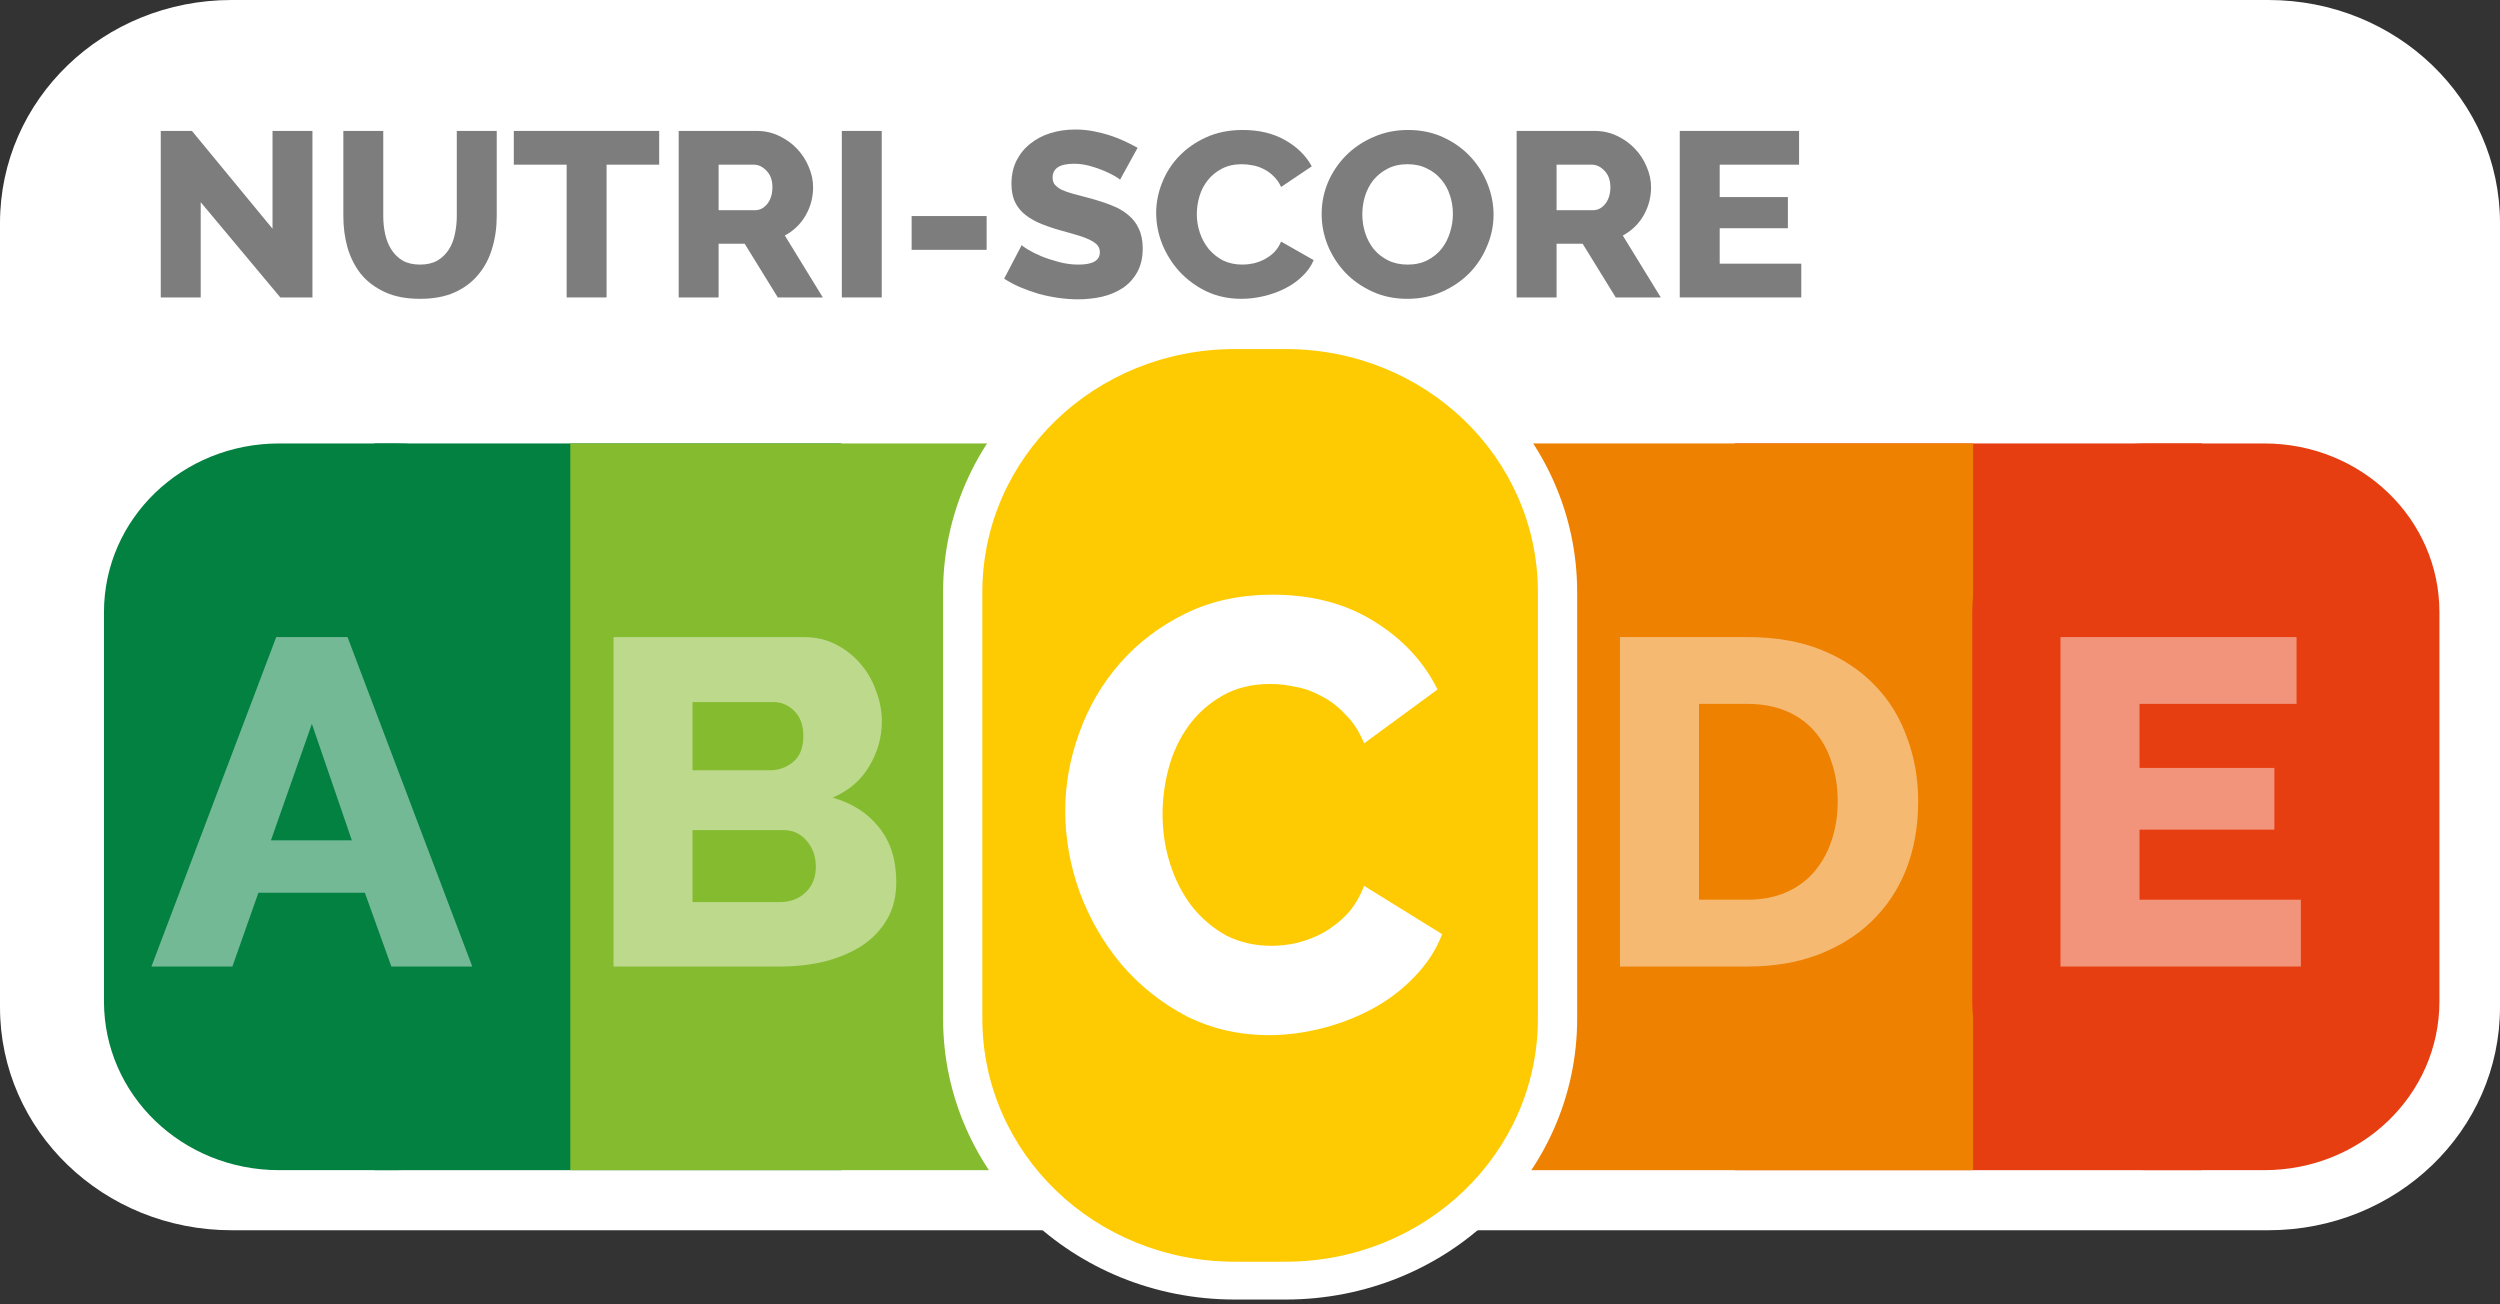
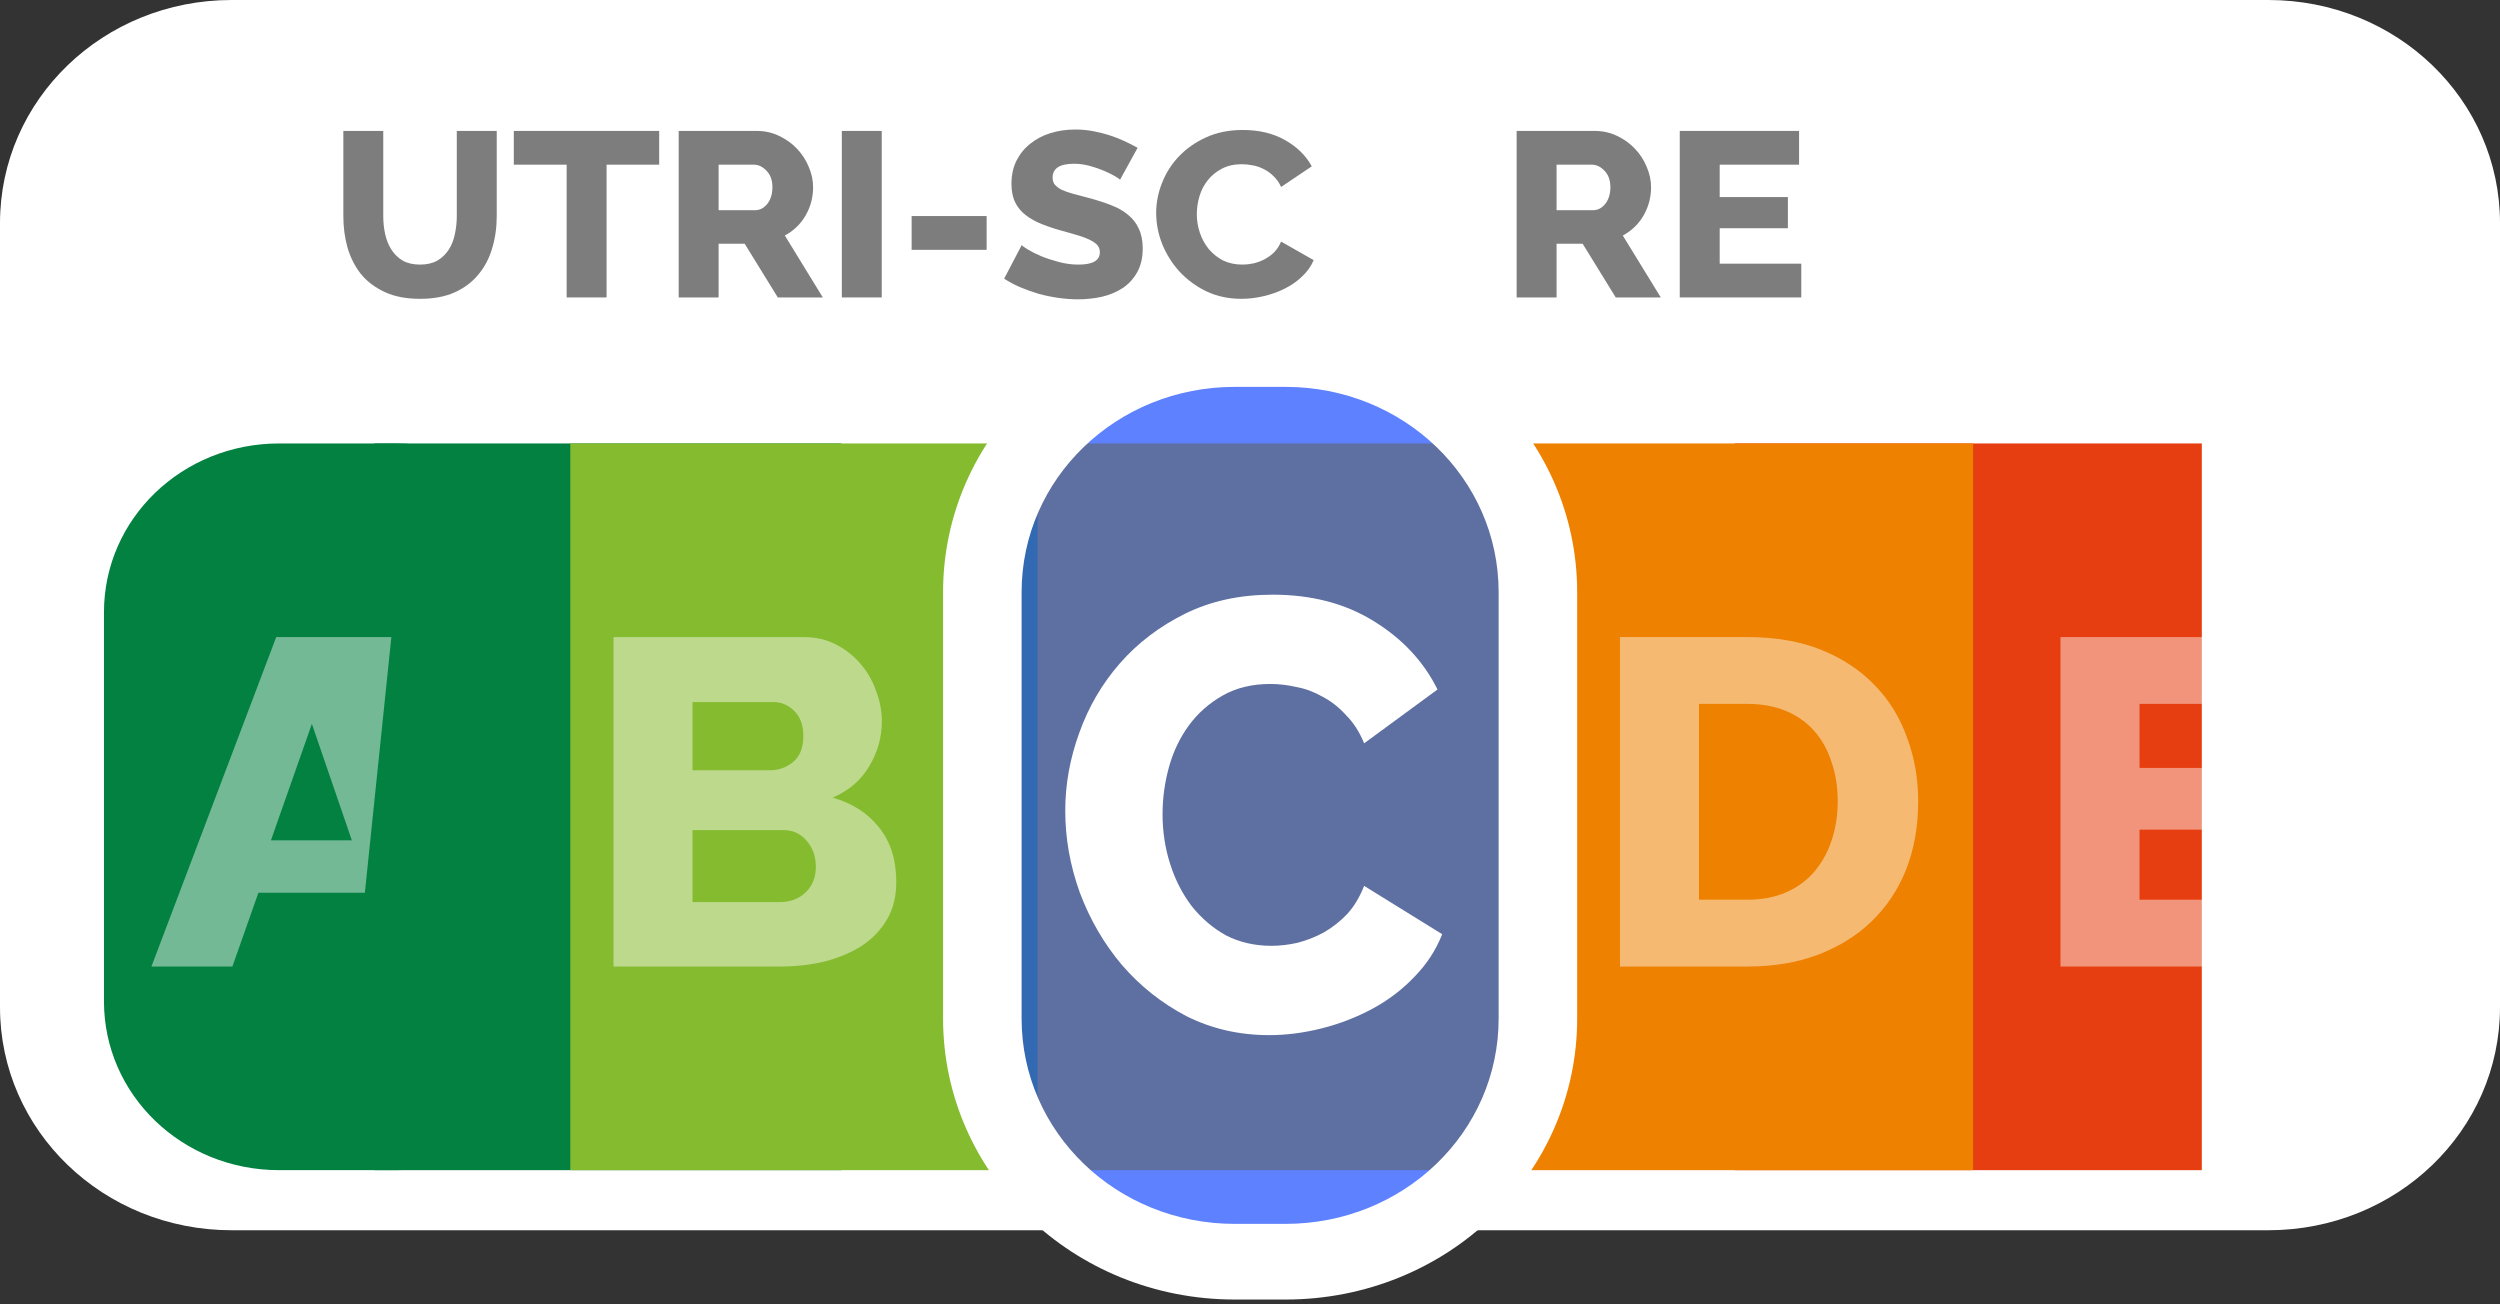
<svg xmlns="http://www.w3.org/2000/svg" width="92" height="48" viewBox="0 0 92 48" fill="none">
  <rect x="0" y="0" width="92" height="48" fill="#333333" stroke="none" />
  <g clip-path="url(#clip0_1232_254)">
    <path fill-rule="evenodd" clip-rule="evenodd" d="M8.526 0H83.474C88.197 0 92 3.663 92 8.212V37.061C92 41.611 88.197 45.273 83.474 45.273H8.526C3.803 45.273 0 41.611 0 37.061V8.212C0 3.663 3.803 0 8.526 0Z" fill="white" />
    <path fill-rule="evenodd" clip-rule="evenodd" d="M13.773 16.319H30.963V43.062H13.773V16.319Z" fill="#038141" />
    <path fill-rule="evenodd" clip-rule="evenodd" d="M63.836 16.319H81.027V43.062H63.836V16.319Z" fill="#E63E11" />
    <path fill-rule="evenodd" clip-rule="evenodd" d="M10.275 16.319H14.568C18.141 16.319 21.017 19.09 21.017 22.531V36.85C21.017 40.292 18.141 43.062 14.568 43.062H10.275C6.702 43.062 3.826 40.292 3.826 36.85V22.531C3.826 19.09 6.702 16.319 10.275 16.319Z" fill="#038141" />
    <path fill-rule="evenodd" clip-rule="evenodd" d="M55.419 16.319H72.61V43.062H55.419V16.319Z" fill="#EE8100" />
    <path d="M59.615 35.568V23.445H64.313C65.353 23.445 66.263 23.604 67.043 23.923C67.823 24.241 68.473 24.674 68.993 25.22C69.525 25.767 69.921 26.41 70.181 27.15C70.453 27.878 70.589 28.658 70.589 29.489C70.589 30.411 70.441 31.248 70.145 31.999C69.85 32.739 69.425 33.377 68.869 33.912C68.326 34.435 67.664 34.845 66.884 35.141C66.115 35.426 65.259 35.568 64.313 35.568H59.615ZM67.628 29.489C67.628 28.954 67.551 28.47 67.398 28.038C67.256 27.594 67.043 27.212 66.76 26.894C66.476 26.575 66.127 26.33 65.714 26.16C65.3 25.989 64.833 25.903 64.313 25.903H62.523V33.109H64.313C64.845 33.109 65.318 33.018 65.731 32.836C66.145 32.654 66.488 32.404 66.76 32.085C67.043 31.755 67.256 31.373 67.398 30.941C67.551 30.497 67.628 30.013 67.628 29.489Z" fill="white" fill-opacity="0.446" />
    <path fill-rule="evenodd" clip-rule="evenodd" d="M37.297 16.319H55.449V43.062H37.297V16.319Z" fill="#FECB02" />
    <path fill-rule="evenodd" clip-rule="evenodd" d="M38.178 16.319H20.987V43.062H38.178V16.319Z" fill="#85BB2F" />
-     <path d="M40.638 29.825C40.638 29.096 40.779 28.374 41.063 27.656C41.347 26.928 41.761 26.279 42.304 25.71C42.848 25.141 43.51 24.68 44.29 24.327C45.07 23.974 45.956 23.797 46.949 23.797C48.131 23.797 49.153 24.042 50.016 24.532C50.89 25.021 51.54 25.659 51.966 26.444L49.732 27.947C49.59 27.628 49.407 27.366 49.182 27.161C48.97 26.945 48.733 26.774 48.473 26.649C48.213 26.512 47.947 26.421 47.676 26.376C47.404 26.319 47.138 26.29 46.878 26.29C46.322 26.29 45.838 26.398 45.424 26.615C45.011 26.831 44.668 27.11 44.396 27.451C44.124 27.793 43.923 28.18 43.793 28.613C43.663 29.045 43.598 29.483 43.598 29.927C43.598 30.406 43.675 30.867 43.829 31.311C43.982 31.755 44.201 32.147 44.485 32.489C44.78 32.83 45.129 33.103 45.531 33.308C45.944 33.502 46.405 33.599 46.913 33.599C47.173 33.599 47.439 33.57 47.711 33.513C47.995 33.445 48.261 33.348 48.509 33.223C48.769 33.086 49.005 32.916 49.218 32.711C49.431 32.495 49.602 32.233 49.732 31.925L52.108 33.274C51.919 33.718 51.635 34.117 51.257 34.47C50.89 34.822 50.465 35.118 49.98 35.358C49.496 35.596 48.982 35.779 48.438 35.904C47.894 36.029 47.362 36.092 46.842 36.092C45.932 36.092 45.093 35.915 44.325 35.562C43.569 35.198 42.913 34.72 42.357 34.128C41.814 33.536 41.388 32.864 41.081 32.113C40.785 31.362 40.638 30.599 40.638 29.825Z" fill="white" fill-opacity="0.446" />
    <path d="M32.983 32.46C32.983 32.984 32.871 33.439 32.647 33.826C32.422 34.214 32.115 34.538 31.725 34.8C31.335 35.05 30.88 35.244 30.36 35.38C29.84 35.505 29.29 35.568 28.711 35.568H22.577V23.445H29.58C30.017 23.445 30.413 23.535 30.767 23.718C31.122 23.9 31.423 24.139 31.672 24.435C31.92 24.719 32.109 25.05 32.239 25.425C32.381 25.79 32.452 26.165 32.452 26.552C32.452 27.133 32.298 27.679 31.991 28.192C31.695 28.704 31.246 29.091 30.643 29.353C31.364 29.558 31.931 29.922 32.345 30.445C32.771 30.969 32.983 31.641 32.983 32.46ZM30.023 31.897C30.023 31.521 29.91 31.203 29.686 30.941C29.461 30.679 29.178 30.548 28.835 30.548H25.485V33.195H28.711C29.089 33.195 29.402 33.075 29.651 32.836C29.899 32.597 30.023 32.284 30.023 31.897ZM25.485 25.835V28.345H28.339C28.658 28.345 28.941 28.243 29.19 28.038C29.438 27.833 29.562 27.514 29.562 27.082C29.562 26.683 29.45 26.376 29.225 26.16C29.012 25.943 28.752 25.835 28.445 25.835H25.485Z" fill="white" fill-opacity="0.446" />
    <path fill-rule="evenodd" clip-rule="evenodd" d="M45.442 12.845H47.304C52.451 12.845 56.595 16.836 56.595 21.794V37.482C56.595 42.44 52.451 46.431 47.304 46.431H45.442C40.294 46.431 36.15 42.44 36.15 37.482V21.794C36.15 16.836 40.294 12.845 45.442 12.845Z" fill="#0039FF" fill-opacity="0.63" />
    <path fill-rule="evenodd" clip-rule="evenodd" d="M45.441 14.237C41.092 14.237 37.595 17.605 37.595 21.794V37.482C37.595 41.671 41.092 45.039 45.441 45.039H47.304C51.653 45.039 55.15 41.671 55.15 37.482V21.794C55.15 17.605 51.653 14.237 47.304 14.237H45.441ZM34.705 21.794C34.705 16.068 39.496 11.453 45.441 11.453H47.304C53.249 11.453 58.04 16.068 58.04 21.794V37.482C58.04 43.209 53.249 47.823 47.304 47.823H45.441C39.496 47.823 34.705 43.209 34.705 37.482V21.794Z" fill="white" />
-     <path d="M10.165 23.445H12.789L17.38 35.568H14.402L13.427 32.853H9.509L8.552 35.568H5.573L10.165 23.445ZM12.948 30.924L11.477 26.638L9.97 30.924H12.948Z" fill="white" fill-opacity="0.446" />
-     <path fill-rule="evenodd" clip-rule="evenodd" d="M79.029 16.319H83.322C86.895 16.319 89.771 19.09 89.771 22.531V36.85C89.771 40.292 86.895 43.062 83.322 43.062H79.029C75.456 43.062 72.58 40.292 72.58 36.85V22.531C72.58 19.09 75.456 16.319 79.029 16.319Z" fill="#E63E11" />
+     <path d="M10.165 23.445H12.789H14.402L13.427 32.853H9.509L8.552 35.568H5.573L10.165 23.445ZM12.948 30.924L11.477 26.638L9.97 30.924H12.948Z" fill="white" fill-opacity="0.446" />
    <path d="M84.672 33.109V35.568H75.826V23.445H84.513V25.903H78.734V28.26H83.697V30.531H78.734V33.109H84.672Z" fill="white" fill-opacity="0.446" />
-     <path fill-rule="evenodd" clip-rule="evenodd" d="M45.442 12.845H47.304C52.451 12.845 56.595 16.836 56.595 21.794V37.482C56.595 42.44 52.451 46.431 47.304 46.431H45.442C40.294 46.431 36.15 42.44 36.15 37.482V21.794C36.15 16.836 40.294 12.845 45.442 12.845Z" fill="#FECB02" />
    <path d="M39.201 29.831C39.201 28.87 39.373 27.917 39.716 26.971C40.059 26.011 40.559 25.155 41.217 24.405C41.874 23.655 42.674 23.047 43.618 22.581C44.561 22.116 45.633 21.884 46.834 21.884C48.263 21.884 49.499 22.206 50.543 22.852C51.6 23.497 52.386 24.337 52.901 25.373L50.2 27.354C50.028 26.934 49.807 26.589 49.535 26.319C49.278 26.033 48.992 25.808 48.677 25.643C48.363 25.463 48.041 25.343 47.713 25.283C47.384 25.208 47.062 25.17 46.748 25.17C46.076 25.17 45.49 25.313 44.99 25.598C44.49 25.883 44.075 26.251 43.746 26.701C43.418 27.151 43.175 27.662 43.017 28.232C42.86 28.802 42.782 29.38 42.782 29.966C42.782 30.596 42.874 31.204 43.06 31.789C43.246 32.374 43.511 32.892 43.853 33.343C44.211 33.793 44.633 34.153 45.118 34.423C45.619 34.678 46.176 34.806 46.791 34.806C47.105 34.806 47.427 34.768 47.755 34.693C48.099 34.603 48.42 34.476 48.72 34.311C49.035 34.13 49.321 33.905 49.578 33.635C49.835 33.35 50.042 33.005 50.2 32.6L53.072 34.378C52.844 34.964 52.501 35.489 52.043 35.954C51.6 36.419 51.086 36.809 50.5 37.125C49.914 37.44 49.292 37.68 48.635 37.845C47.977 38.01 47.334 38.093 46.705 38.093C45.604 38.093 44.59 37.86 43.661 37.395C42.746 36.915 41.953 36.284 41.281 35.504C40.623 34.723 40.109 33.838 39.737 32.847C39.38 31.857 39.201 30.851 39.201 29.831Z" fill="white" />
-     <path d="M7.386 7.441V10.946H5.916V4.818H7.063L10.029 8.417V4.818H11.498V10.946H10.316L7.386 7.441Z" fill="#7D7D7D" />
    <path d="M15.457 9.737C15.708 9.737 15.92 9.688 16.094 9.591C16.267 9.487 16.407 9.352 16.515 9.185C16.622 9.018 16.697 8.828 16.739 8.615C16.787 8.397 16.81 8.175 16.81 7.951V4.818H18.28V7.951C18.28 8.376 18.223 8.773 18.11 9.142C18.002 9.51 17.832 9.832 17.599 10.108C17.372 10.385 17.079 10.603 16.721 10.764C16.368 10.92 15.947 10.997 15.457 10.997C14.95 10.997 14.517 10.914 14.158 10.747C13.8 10.58 13.507 10.359 13.28 10.082C13.059 9.801 12.895 9.475 12.787 9.107C12.685 8.739 12.635 8.353 12.635 7.951V4.818H14.104V7.951C14.104 8.187 14.128 8.411 14.176 8.624C14.224 8.837 14.301 9.027 14.409 9.194C14.517 9.36 14.654 9.493 14.821 9.591C14.994 9.688 15.207 9.737 15.457 9.737Z" fill="#7D7D7D" />
    <path d="M24.258 6.06H22.322V10.946H20.853V6.06H18.908V4.818H24.258V6.06Z" fill="#7D7D7D" />
    <path d="M24.976 10.946V4.818H27.843C28.142 4.818 28.416 4.878 28.667 4.999C28.924 5.12 29.145 5.278 29.33 5.474C29.516 5.669 29.659 5.891 29.761 6.138C29.868 6.386 29.922 6.636 29.922 6.889C29.922 7.079 29.898 7.263 29.85 7.441C29.802 7.614 29.734 7.778 29.644 7.933C29.555 8.089 29.444 8.23 29.312 8.356C29.187 8.477 29.044 8.581 28.882 8.667L30.28 10.946H28.623L27.404 8.969H26.445V10.946H24.976ZM26.445 7.735H27.789C27.962 7.735 28.112 7.657 28.237 7.502C28.363 7.341 28.425 7.136 28.425 6.889C28.425 6.636 28.354 6.434 28.21 6.285C28.067 6.135 27.912 6.06 27.744 6.06H26.445V7.735Z" fill="#7D7D7D" />
    <path d="M30.979 10.946V4.818H32.448V10.946H30.979Z" fill="#7D7D7D" />
    <path d="M33.548 9.194V7.951H36.308V9.194H33.548Z" fill="#7D7D7D" />
    <path d="M41.218 6.613C41.2 6.59 41.138 6.547 41.03 6.483C40.923 6.42 40.788 6.354 40.627 6.285C40.466 6.216 40.289 6.155 40.098 6.104C39.907 6.052 39.716 6.026 39.525 6.026C38.999 6.026 38.736 6.196 38.736 6.535C38.736 6.639 38.763 6.725 38.817 6.794C38.877 6.863 38.96 6.926 39.068 6.984C39.181 7.036 39.322 7.085 39.489 7.131C39.656 7.177 39.85 7.229 40.071 7.286C40.376 7.367 40.651 7.456 40.896 7.554C41.141 7.646 41.347 7.764 41.514 7.907C41.687 8.046 41.819 8.215 41.908 8.417C42.004 8.618 42.052 8.86 42.052 9.142C42.052 9.487 41.983 9.78 41.846 10.022C41.714 10.258 41.538 10.451 41.317 10.6C41.096 10.744 40.842 10.851 40.555 10.92C40.269 10.983 39.973 11.015 39.668 11.015C39.435 11.015 39.196 10.997 38.951 10.963C38.706 10.928 38.468 10.879 38.234 10.816C38.002 10.747 37.775 10.666 37.553 10.574C37.338 10.482 37.138 10.376 36.953 10.255L37.598 9.021C37.622 9.05 37.7 9.104 37.831 9.185C37.963 9.265 38.124 9.346 38.315 9.427C38.512 9.507 38.73 9.579 38.969 9.642C39.208 9.706 39.45 9.737 39.695 9.737C40.215 9.737 40.475 9.585 40.475 9.28C40.475 9.165 40.436 9.07 40.358 8.995C40.281 8.92 40.173 8.854 40.036 8.796C39.898 8.733 39.734 8.676 39.543 8.624C39.358 8.572 39.154 8.515 38.933 8.451C38.641 8.365 38.387 8.273 38.172 8.175C37.957 8.071 37.778 7.954 37.634 7.821C37.497 7.689 37.392 7.536 37.321 7.364C37.255 7.191 37.222 6.99 37.222 6.76C37.222 6.437 37.285 6.153 37.41 5.905C37.536 5.658 37.706 5.451 37.921 5.284C38.136 5.111 38.384 4.982 38.665 4.895C38.951 4.809 39.253 4.766 39.57 4.766C39.791 4.766 40.009 4.786 40.224 4.826C40.439 4.867 40.645 4.918 40.842 4.982C41.039 5.045 41.221 5.117 41.389 5.197C41.562 5.278 41.72 5.358 41.864 5.439L41.218 6.613Z" fill="#7D7D7D" />
    <path d="M42.547 7.83C42.547 7.462 42.619 7.096 42.762 6.734C42.905 6.365 43.114 6.037 43.389 5.75C43.664 5.462 43.998 5.229 44.393 5.051C44.787 4.872 45.235 4.783 45.737 4.783C46.334 4.783 46.851 4.907 47.287 5.154C47.729 5.402 48.058 5.724 48.273 6.121L47.144 6.88C47.072 6.719 46.979 6.587 46.866 6.483C46.758 6.374 46.639 6.288 46.508 6.224C46.376 6.155 46.242 6.109 46.104 6.086C45.967 6.058 45.832 6.043 45.701 6.043C45.42 6.043 45.175 6.098 44.966 6.207C44.757 6.317 44.584 6.457 44.447 6.63C44.309 6.803 44.208 6.998 44.142 7.217C44.076 7.436 44.043 7.657 44.043 7.882C44.043 8.123 44.082 8.356 44.16 8.581C44.237 8.805 44.348 9.004 44.491 9.176C44.641 9.349 44.817 9.487 45.02 9.591C45.229 9.688 45.462 9.737 45.719 9.737C45.85 9.737 45.985 9.723 46.122 9.694C46.266 9.66 46.4 9.611 46.525 9.547C46.657 9.478 46.776 9.392 46.884 9.288C46.991 9.179 47.078 9.047 47.144 8.891L48.344 9.573C48.249 9.798 48.105 9.999 47.914 10.177C47.729 10.356 47.514 10.505 47.269 10.626C47.024 10.747 46.764 10.839 46.489 10.902C46.215 10.966 45.946 10.997 45.683 10.997C45.223 10.997 44.799 10.908 44.411 10.73C44.028 10.546 43.697 10.304 43.416 10.005C43.141 9.706 42.926 9.366 42.771 8.986C42.621 8.607 42.547 8.221 42.547 7.83Z" fill="#7D7D7D" />
-     <path d="M51.791 10.997C51.319 10.997 50.889 10.908 50.501 10.73C50.112 10.551 49.781 10.318 49.506 10.031C49.231 9.737 49.016 9.404 48.861 9.03C48.711 8.655 48.637 8.27 48.637 7.873C48.637 7.47 48.714 7.082 48.87 6.708C49.031 6.334 49.252 6.006 49.533 5.724C49.819 5.436 50.157 5.209 50.545 5.042C50.934 4.869 51.358 4.783 51.818 4.783C52.29 4.783 52.72 4.872 53.108 5.051C53.496 5.229 53.828 5.465 54.103 5.758C54.377 6.052 54.59 6.386 54.739 6.76C54.888 7.134 54.963 7.513 54.963 7.899C54.963 8.302 54.882 8.69 54.721 9.064C54.566 9.438 54.348 9.769 54.067 10.057C53.786 10.338 53.452 10.566 53.063 10.738C52.675 10.911 52.251 10.997 51.791 10.997ZM50.133 7.89C50.133 8.126 50.169 8.356 50.241 8.581C50.312 8.799 50.417 8.995 50.554 9.168C50.698 9.34 50.874 9.478 51.083 9.582C51.292 9.685 51.531 9.737 51.8 9.737C52.081 9.737 52.325 9.683 52.535 9.573C52.744 9.464 52.917 9.323 53.054 9.15C53.192 8.972 53.293 8.773 53.359 8.555C53.431 8.33 53.467 8.103 53.467 7.873C53.467 7.637 53.431 7.41 53.359 7.191C53.287 6.967 53.18 6.771 53.036 6.604C52.893 6.432 52.717 6.296 52.508 6.199C52.305 6.095 52.069 6.043 51.8 6.043C51.519 6.043 51.274 6.098 51.065 6.207C50.862 6.311 50.689 6.449 50.545 6.621C50.408 6.794 50.303 6.993 50.232 7.217C50.166 7.436 50.133 7.66 50.133 7.89Z" fill="#7D7D7D" />
    <path d="M55.812 10.946V4.818H58.68C58.979 4.818 59.253 4.878 59.504 4.999C59.761 5.12 59.982 5.278 60.167 5.474C60.352 5.669 60.496 5.891 60.597 6.138C60.705 6.386 60.759 6.636 60.759 6.889C60.759 7.079 60.735 7.263 60.687 7.441C60.639 7.614 60.571 7.778 60.481 7.933C60.391 8.089 60.281 8.23 60.149 8.356C60.024 8.477 59.881 8.581 59.719 8.667L61.117 10.946H59.459L58.241 8.969H57.282V10.946H55.812ZM57.282 7.735H58.626C58.799 7.735 58.949 7.657 59.074 7.502C59.2 7.341 59.262 7.136 59.262 6.889C59.262 6.636 59.191 6.434 59.047 6.285C58.904 6.135 58.749 6.06 58.581 6.06H57.282V7.735Z" fill="#7D7D7D" />
    <path d="M66.287 9.703V10.946H61.815V4.818H66.206V6.06H63.285V7.252H65.794V8.399H63.285V9.703H66.287Z" fill="#7D7D7D" />
  </g>
  <defs>
    <clipPath id="clip0_1232_254">
      <rect width="92" height="48" fill="white" />
    </clipPath>
  </defs>
</svg>